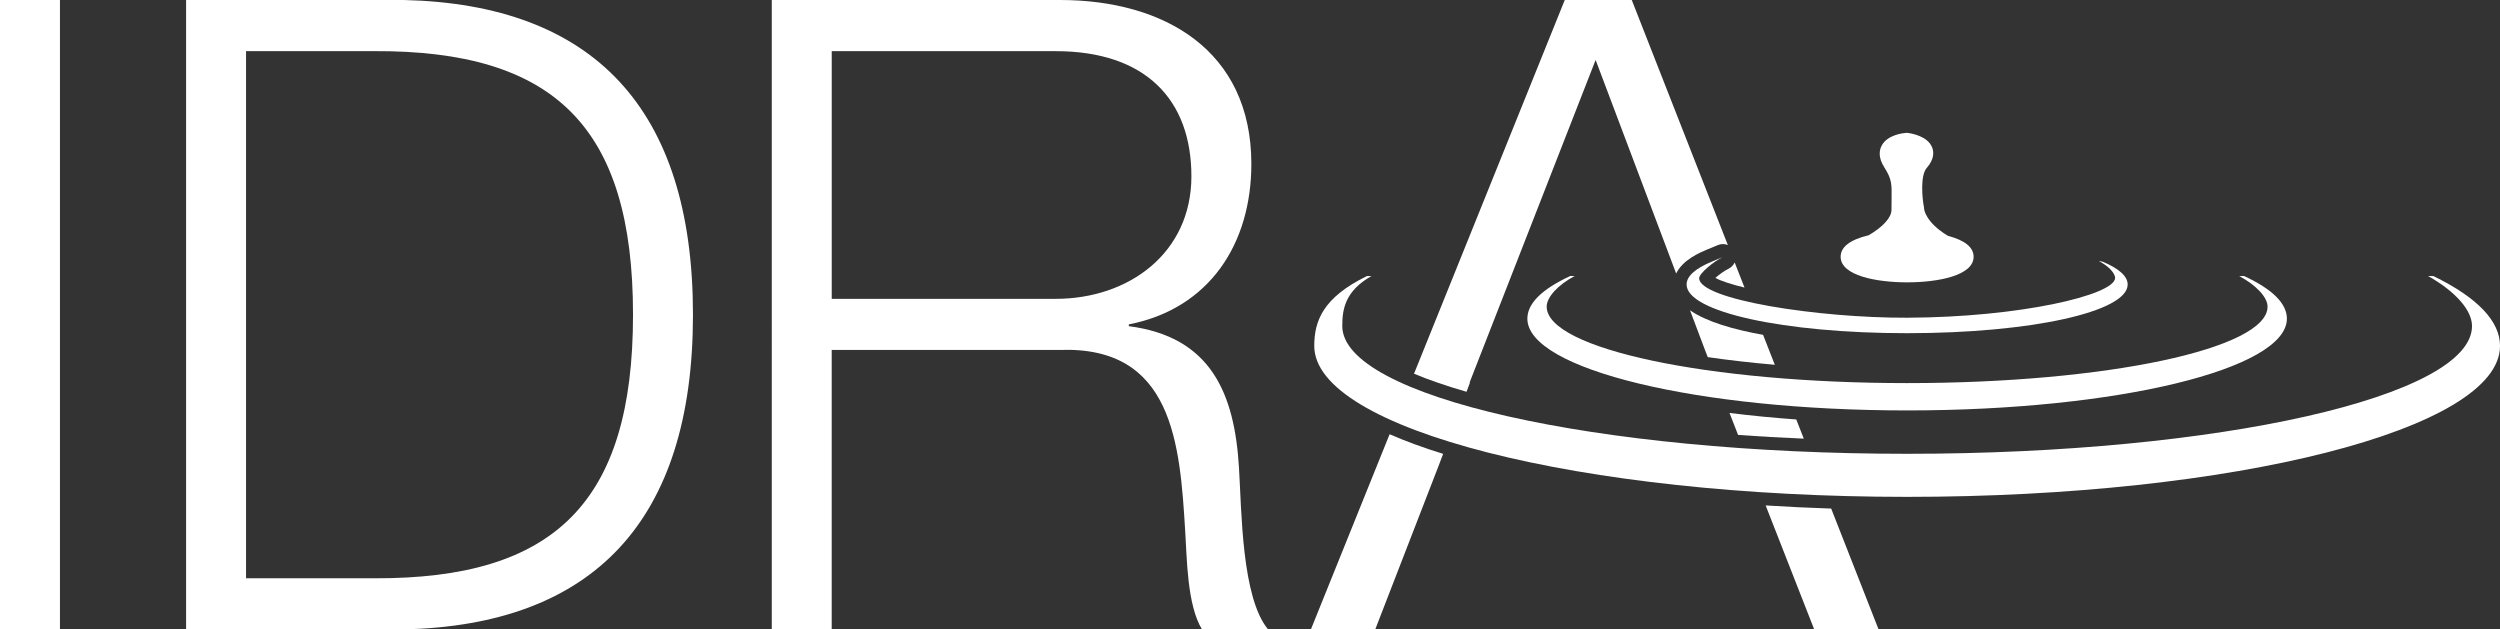
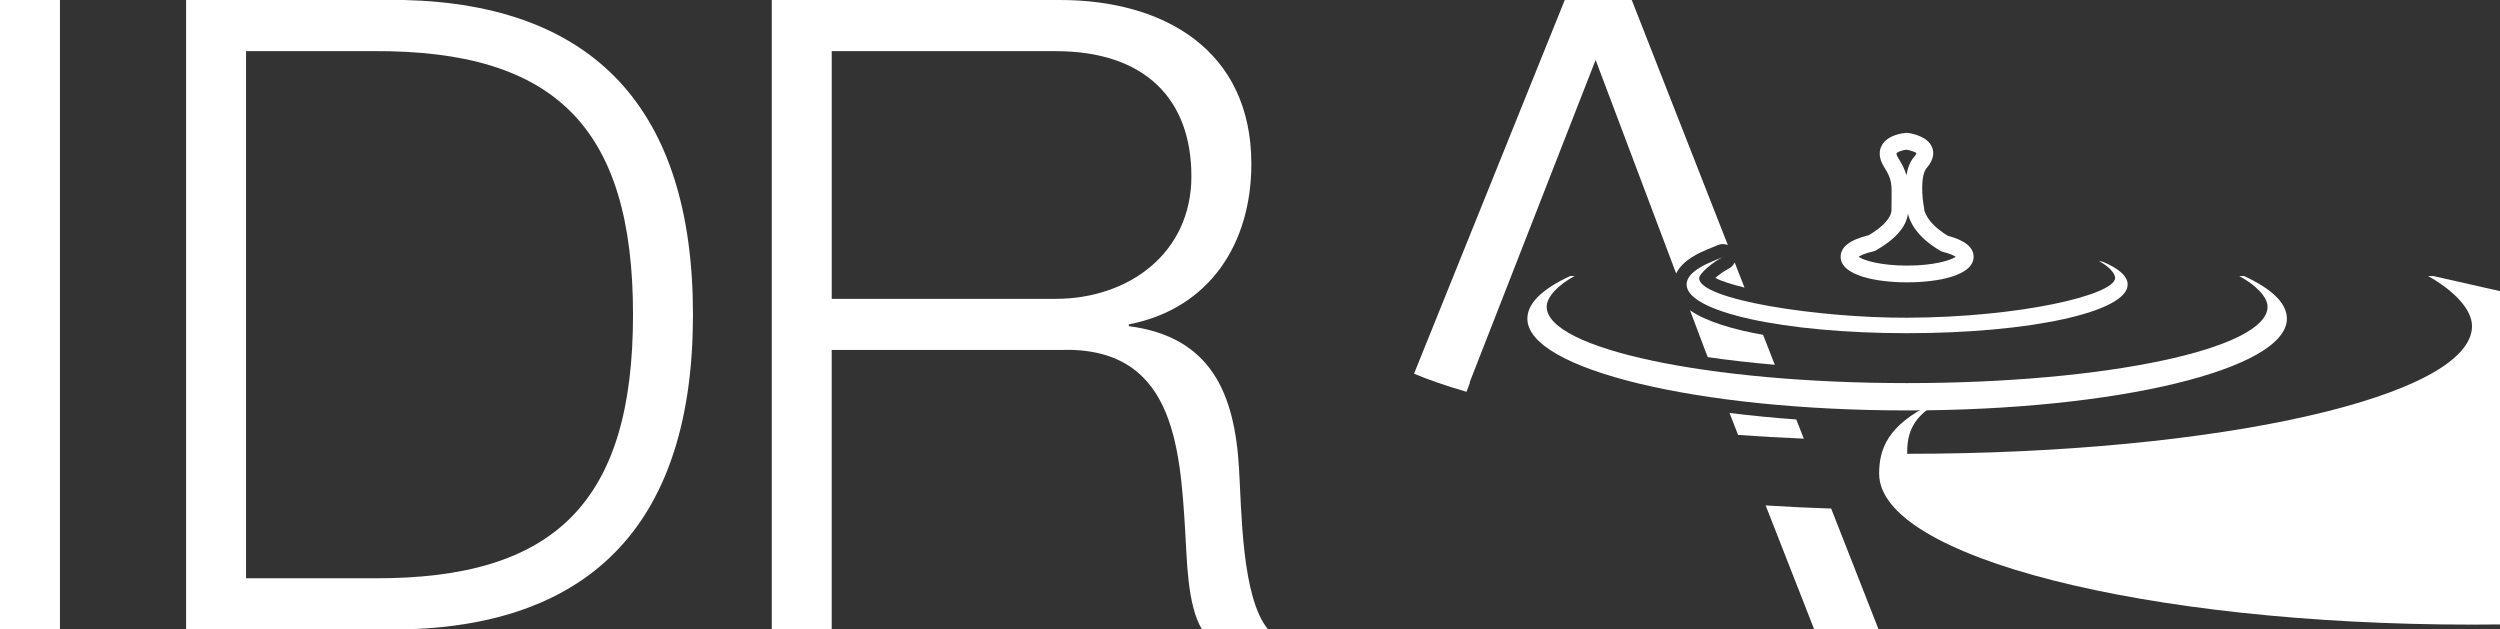
<svg xmlns="http://www.w3.org/2000/svg" id="Livello_1" viewBox="0 0 1046.77 263.54">
  <rect x="0" y="0" width="1046.77" height="263.54" fill="#333333" stroke="none" />
  <defs>
    <style>.cls-1{fill:#fff;}</style>
  </defs>
  <rect class="cls-1" y="0" width="25.1" height="263.54" />
  <path class="cls-1" d="M103.01,242.13h53.52c75.67.37,108.52-31.74,108.52-110.36S232.21,21.04,156.54,21.41h-53.52v220.72ZM77.92,0h91.16c79.36,1.85,121.07,45.4,121.07,131.77s-41.71,129.92-121.07,131.77h-91.16V0Z" />
  <path class="cls-1" d="M348.25,125.13h93.75c30.64,0,56.85-19.19,56.85-51.3s-19.19-52.41-56.85-52.41h-93.75v103.71ZM323.16,0h120.69c43.55,0,80.1,21.04,80.1,68.65,0,33.22-17.35,60.53-51.31,67.18v.74c34.33,4.43,44.29,28.05,46.14,59.42,1.11,18.09,1.11,54.26,12.18,67.55h-27.68c-6.28-10.33-6.28-29.9-7.02-40.97-2.21-36.92-5.17-77.88-52.78-76.04h-95.24v117.01h-25.09V0Z" />
  <path class="cls-1" d="M752.1,175.63c-9.58-.69-18.95-1.6-27.94-2.73l3.59,9.21c8.85.64,18.02,1.16,27.51,1.55l-3.15-8.03Z" />
  <path class="cls-1" d="M738.21,140.2c-12.41-2.22-23.72-5.49-30.59-10.28l6.33,16.77,1.1,2.84c8.53,1.24,17.88,2.33,28.08,3.21l-4.92-12.55Z" />
  <path class="cls-1" d="M730.44,120.4l-4.12-10.51c-.51,1.1-1.37,2.06-2.54,2.62-1.8.87-4.01,2.49-5.54,3.85,2.35,1.29,6.62,2.69,12.21,4.05" />
  <path class="cls-1" d="M739.29,211.63l20.34,51.92h26.95l-19.85-50.61c-9.19-.3-18.35-.74-27.44-1.31" />
  <path class="cls-1" d="M614.04,164.05l1.45-3.85h-.17l4.8-12.3,47.98-122.8,33.72,89.42c2.74-5.76,10.09-8.84,12.86-10l4.66-1.93c1.37-.55,2.85-.51,4.12,0L683.23,0h-28.05l-63.12,156.48c6.21,2.59,13.57,5.13,21.98,7.56" />
-   <path class="cls-1" d="M581.84,181.82l-32.96,81.72h26.94l26.8-69.19,1.63-4.31c-8.17-2.54-15.68-5.28-22.41-8.22" />
  <path class="cls-1" d="M798.25,62.67c-1.83.21-3.87.96-4.17,1.58-.04.06-.04.68.74,1.93,1.77,2.8,2.81,5.06,3.42,7.21.48-2.89,1.44-5.64,3.18-7.64.79-.92,1.01-1.49,1.02-1.63-.31-.37-2.37-1.16-4.19-1.45M778.19,107.53c2.16,1.5,9.2,3.68,20.34,3.68s18.17-2.18,20.34-3.68c-.81-.55-2.48-1.37-5.48-2.12l-.92-.37c-10.23-5.99-12.9-12.44-13.59-15.58-.72,5.51-5.21,10.68-13.37,15.37l-.97.38c-3.54.81-5.46,1.73-6.36,2.33M798.53,118.22c-12.84,0-27.84-2.81-27.84-10.71,0-4.12,3.95-7.15,11.77-9.02,6.06-3.57,9.52-7.43,9.52-10.61,0-1.58.02-2.97.04-4.22.1-6.76.13-8.58-3.12-13.73-2.55-4.04-2-7.04-1.08-8.85,2.36-4.65,8.98-5.34,10.28-5.44l.34-.02.34.04c1.38.17,8.39,1.27,10.25,6.13.72,1.87.9,4.87-2.31,8.56-2.71,3.11-1.93,12.48-1.12,16.55l.06.67s.5,5.5,9.95,11.17c7.14,1.88,10.76,4.83,10.76,8.77,0,7.91-15,10.71-27.84,10.71" />
-   <path class="cls-1" d="M798.53,114.72c13.43,0,24.33-3.23,24.33-7.21,0-2.21-3.35-4.17-8.61-5.49-12.07-7.06-12.09-14.43-12.09-14.43,0,0-2.8-14.12,1.9-19.53,6.44-7.41-5.72-8.92-5.72-8.92,0,0-11.6.8-6.48,8.92,4.49,7.12,3.62,9.61,3.62,19.83,0,5.93-6.37,10.83-11.72,13.9-5.81,1.32-9.57,3.39-9.57,5.72,0,3.98,10.89,7.21,24.33,7.21" />
-   <path class="cls-1" d="M1018.88,115.59l-2.23-.02c11.23,6.32,18.4,14.18,18.4,20.95,0,29.49-106.1,53.49-236.51,53.49s-236.52-24-236.52-53.49c0-6.77,1-14.6,12.22-20.93h-1.9c-18.5,9.04-22.05,18.89-22.05,29.26,0,34.85,111.36,63.19,248.25,63.19s248.24-28.34,248.24-63.19c0-10.37-9.39-20.22-27.89-29.26" />
+   <path class="cls-1" d="M1018.88,115.59l-2.23-.02c11.23,6.32,18.4,14.18,18.4,20.95,0,29.49-106.1,53.49-236.51,53.49c0-6.77,1-14.6,12.22-20.93h-1.9c-18.5,9.04-22.05,18.89-22.05,29.26,0,34.85,111.36,63.19,248.25,63.19s248.24-28.34,248.24-63.19c0-10.37-9.39-20.22-27.89-29.26" />
  <path class="cls-1" d="M798.53,139.51c51.77,0,92.34-8.95,92.34-20.38,0-3.44-3.56-6.67-10.58-9.6l-1.5-.19c4,1.93,6.95,5.16,6.82,7.15-.48,7.07-39.88,16.37-87.08,16.54-37.37.13-87.08-7.58-87.08-16.54,0-1.99,5.96-6.95,9.96-8.88l-4.64,1.92c-7.02,2.93-10.58,6.16-10.58,9.6,0,11.43,40.55,20.38,92.34,20.38" />
  <path class="cls-1" d="M691.6,156.39c26.2,5.85,62.58,10.03,106.94,10.03s80.68-4.17,106.88-10.03c-32,6.67-73.71,9.45-106.88,9.45s-74.93-2.78-106.94-9.45" />
  <path class="cls-1" d="M798.53,171.85c87.67,0,159.01-17.24,159.01-38.42,0-6.34-6.04-12.35-17.95-17.86l-2.01.02c7.05,3.77,11.87,8.85,11.87,12.81,0,17.65-67.7,32.01-150.92,32.01s-150.92-14.36-150.92-32.01c0-3.96,4.65-9.07,11.71-12.83h-1.85c-11.91,5.51-17.95,11.51-17.95,17.86,0,21.18,71.32,38.42,159.01,38.42" />
</svg>